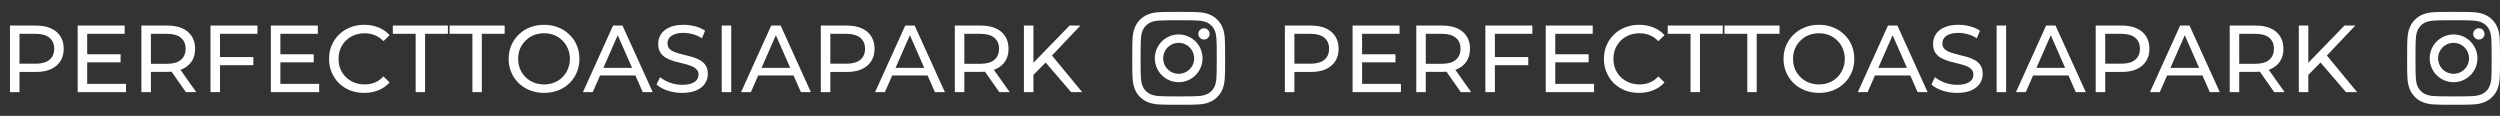
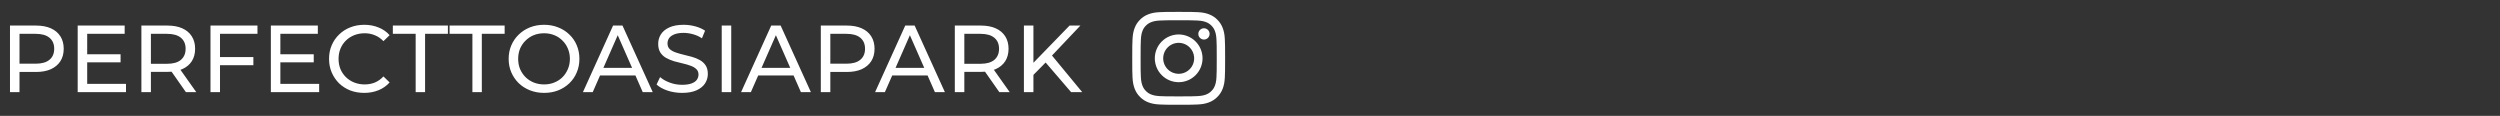
<svg xmlns="http://www.w3.org/2000/svg" width="3365" height="156" viewBox="0 0 3365 156" fill="none">
  <rect x="0" y="0" width="3365" height="156" fill="#333333" stroke="none" />
  <path fill-rule="evenodd" clip-rule="evenodd" d="M1560.73 16.375C1567.4 16.068 1569.52 16 1586.5 16C1603.48 16 1605.6 16.074 1612.26 16.375C1618.92 16.676 1623.47 17.739 1627.44 19.278C1631.61 20.852 1635.39 23.312 1638.51 26.494C1641.69 29.614 1644.15 33.386 1645.72 37.557C1647.26 41.534 1648.32 46.08 1648.62 52.727C1648.93 59.403 1649 61.528 1649 78.5C1649 95.477 1648.93 97.602 1648.62 104.267C1648.32 110.915 1647.26 115.46 1645.72 119.437C1644.15 123.608 1641.69 127.387 1638.51 130.511C1635.39 133.693 1631.61 136.148 1627.44 137.716C1623.47 139.261 1618.92 140.318 1612.27 140.625C1605.6 140.932 1603.48 141 1586.5 141C1569.52 141 1567.4 140.926 1560.73 140.625C1554.09 140.324 1549.54 139.261 1545.56 137.716C1541.39 136.148 1537.61 133.689 1534.49 130.511C1531.31 127.39 1528.85 123.613 1527.28 119.443C1525.74 115.466 1524.68 110.92 1524.37 104.273C1524.07 97.597 1524 95.472 1524 78.5C1524 61.523 1524.07 59.398 1524.37 52.739C1524.68 46.08 1525.74 41.534 1527.28 37.557C1528.85 33.387 1531.31 29.61 1534.49 26.489C1537.61 23.31 1541.39 20.849 1545.56 19.278C1549.53 17.739 1554.08 16.682 1560.73 16.375H1560.73ZM1611.76 27.625C1605.16 27.324 1603.19 27.261 1586.5 27.261C1569.81 27.261 1567.84 27.324 1561.24 27.625C1555.15 27.903 1551.84 28.921 1549.64 29.778C1546.72 30.915 1544.64 32.261 1542.45 34.449C1540.38 36.466 1538.78 38.922 1537.78 41.636C1536.92 43.841 1535.9 47.148 1535.62 53.244C1535.32 59.835 1535.26 61.812 1535.26 78.5C1535.26 95.188 1535.32 97.165 1535.62 103.756C1535.9 109.852 1536.92 113.159 1537.78 115.364C1538.78 118.074 1540.38 120.534 1542.45 122.551C1544.47 124.625 1546.93 126.222 1549.64 127.222C1551.84 128.08 1555.15 129.097 1561.24 129.375C1567.84 129.676 1569.81 129.739 1586.5 129.739C1603.19 129.739 1605.16 129.676 1611.76 129.375C1617.85 129.097 1621.16 128.08 1623.36 127.222C1626.28 126.085 1628.36 124.739 1630.55 122.551C1632.62 120.534 1634.22 118.074 1635.22 115.364C1636.08 113.159 1637.1 109.852 1637.37 103.756C1637.68 97.165 1637.74 95.188 1637.74 78.5C1637.74 61.812 1637.68 59.835 1637.37 53.244C1637.1 47.148 1636.08 43.841 1635.22 41.636C1634.09 38.722 1632.74 36.636 1630.55 34.449C1628.53 32.375 1626.08 30.78 1623.36 29.778C1621.16 28.921 1617.85 27.903 1611.76 27.625V27.625ZM1578.52 97.767C1582.98 99.623 1587.94 99.873 1592.56 98.476C1597.18 97.078 1601.18 94.119 1603.86 90.104C1606.54 86.088 1607.75 81.266 1607.27 76.461C1606.8 71.655 1604.66 67.165 1601.24 63.756C1599.06 61.577 1596.43 59.908 1593.52 58.87C1590.62 57.832 1587.53 57.451 1584.46 57.754C1581.39 58.056 1578.43 59.035 1575.78 60.62C1573.14 62.205 1570.88 64.356 1569.17 66.92C1567.45 69.483 1566.33 72.394 1565.88 75.443C1565.43 78.492 1565.65 81.604 1566.55 84.554C1567.44 87.504 1568.98 90.219 1571.05 92.504C1573.12 94.789 1575.67 96.586 1578.52 97.767ZM1563.78 55.784C1566.77 52.801 1570.31 50.435 1574.21 48.82C1578.1 47.206 1582.28 46.375 1586.5 46.375C1590.72 46.375 1594.9 47.206 1598.79 48.82C1602.69 50.435 1606.23 52.801 1609.22 55.784C1612.2 58.767 1614.57 62.309 1616.18 66.206C1617.79 70.104 1618.63 74.281 1618.63 78.5C1618.63 82.719 1617.79 86.896 1616.18 90.794C1614.57 94.691 1612.2 98.233 1609.22 101.216C1603.19 107.241 1595.02 110.625 1586.5 110.625C1577.98 110.625 1569.81 107.241 1563.78 101.216C1557.76 95.191 1554.37 87.02 1554.37 78.5C1554.37 69.98 1557.76 61.809 1563.78 55.784V55.784ZM1625.75 51.159C1626.49 50.462 1627.08 49.623 1627.49 48.693C1627.9 47.763 1628.12 46.76 1628.13 45.744C1628.15 44.728 1627.96 43.719 1627.58 42.777C1627.19 41.836 1626.63 40.98 1625.91 40.262C1625.19 39.543 1624.33 38.976 1623.39 38.594C1622.45 38.212 1621.44 38.023 1620.43 38.037C1619.41 38.052 1618.41 38.271 1617.48 38.68C1616.55 39.089 1615.71 39.681 1615.01 40.42C1613.66 41.858 1612.91 43.768 1612.94 45.744C1612.97 47.72 1613.77 49.607 1615.17 51.005C1616.56 52.402 1618.45 53.2 1620.43 53.229C1622.4 53.258 1624.31 52.515 1625.75 51.159V51.159Z" fill="white" />
-   <path fill-rule="evenodd" clip-rule="evenodd" d="M3276.73 16.375C3283.4 16.068 3285.52 16 3302.5 16C3319.48 16 3321.6 16.074 3328.26 16.375C3334.92 16.676 3339.47 17.739 3343.44 19.278C3347.61 20.852 3351.39 23.312 3354.51 26.494C3357.69 29.614 3360.15 33.386 3361.72 37.557C3363.26 41.534 3364.32 46.08 3364.62 52.727C3364.93 59.403 3365 61.528 3365 78.5C3365 95.477 3364.93 97.602 3364.62 104.267C3364.32 110.915 3363.26 115.46 3361.72 119.437C3360.15 123.608 3357.69 127.387 3354.51 130.511C3351.39 133.693 3347.61 136.148 3343.44 137.716C3339.47 139.261 3334.92 140.318 3328.27 140.625C3321.6 140.932 3319.48 141 3302.5 141C3285.52 141 3283.4 140.926 3276.73 140.625C3270.09 140.324 3265.54 139.261 3261.56 137.716C3257.39 136.148 3253.61 133.689 3250.49 130.511C3247.31 127.39 3244.85 123.613 3243.28 119.443C3241.74 115.466 3240.68 110.92 3240.37 104.273C3240.07 97.597 3240 95.472 3240 78.5C3240 61.523 3240.07 59.398 3240.37 52.739C3240.68 46.08 3241.74 41.534 3243.28 37.557C3244.85 33.387 3247.31 29.61 3250.49 26.489C3253.61 23.31 3257.39 20.849 3261.56 19.278C3265.53 17.739 3270.08 16.682 3276.73 16.375H3276.73ZM3327.76 27.625C3321.16 27.324 3319.19 27.261 3302.5 27.261C3285.81 27.261 3283.84 27.324 3277.24 27.625C3271.15 27.903 3267.84 28.921 3265.64 29.778C3262.72 30.915 3260.64 32.261 3258.45 34.449C3256.38 36.466 3254.78 38.922 3253.78 41.636C3252.92 43.841 3251.9 47.148 3251.62 53.244C3251.32 59.835 3251.26 61.812 3251.26 78.5C3251.26 95.188 3251.32 97.165 3251.62 103.756C3251.9 109.852 3252.92 113.159 3253.78 115.364C3254.78 118.074 3256.38 120.534 3258.45 122.551C3260.47 124.625 3262.93 126.222 3265.64 127.222C3267.84 128.08 3271.15 129.097 3277.24 129.375C3283.84 129.676 3285.81 129.739 3302.5 129.739C3319.19 129.739 3321.16 129.676 3327.76 129.375C3333.85 129.097 3337.16 128.08 3339.36 127.222C3342.28 126.085 3344.36 124.739 3346.55 122.551C3348.62 120.534 3350.22 118.074 3351.22 115.364C3352.08 113.159 3353.1 109.852 3353.37 103.756C3353.68 97.165 3353.74 95.188 3353.74 78.5C3353.74 61.812 3353.68 59.835 3353.37 53.244C3353.1 47.148 3352.08 43.841 3351.22 41.636C3350.09 38.722 3348.74 36.636 3346.55 34.449C3344.53 32.375 3342.08 30.78 3339.36 29.778C3337.16 28.921 3333.85 27.903 3327.76 27.625V27.625ZM3294.52 97.767C3298.98 99.623 3303.94 99.873 3308.56 98.476C3313.18 97.078 3317.18 94.119 3319.86 90.104C3322.54 86.088 3323.75 81.266 3323.27 76.461C3322.8 71.655 3320.66 67.165 3317.24 63.756C3315.06 61.577 3312.43 59.908 3309.52 58.87C3306.62 57.832 3303.53 57.451 3300.46 57.754C3297.39 58.056 3294.43 59.035 3291.78 60.62C3289.14 62.205 3286.88 64.356 3285.17 66.92C3283.45 69.483 3282.33 72.394 3281.88 75.443C3281.43 78.492 3281.65 81.604 3282.55 84.554C3283.44 87.504 3284.98 90.219 3287.05 92.504C3289.12 94.789 3291.67 96.586 3294.52 97.767ZM3279.78 55.784C3282.77 52.801 3286.31 50.435 3290.21 48.82C3294.1 47.206 3298.28 46.375 3302.5 46.375C3306.72 46.375 3310.9 47.206 3314.79 48.82C3318.69 50.435 3322.23 52.801 3325.22 55.784C3328.2 58.767 3330.57 62.309 3332.18 66.206C3333.79 70.104 3334.63 74.281 3334.63 78.5C3334.63 82.719 3333.79 86.896 3332.18 90.794C3330.57 94.691 3328.2 98.233 3325.22 101.216C3319.19 107.241 3311.02 110.625 3302.5 110.625C3293.98 110.625 3285.81 107.241 3279.78 101.216C3273.76 95.191 3270.37 87.02 3270.37 78.5C3270.37 69.98 3273.76 61.809 3279.78 55.784V55.784ZM3341.75 51.159C3342.49 50.462 3343.08 49.623 3343.49 48.693C3343.9 47.763 3344.12 46.76 3344.13 45.744C3344.15 44.728 3343.96 43.719 3343.58 42.777C3343.19 41.836 3342.63 40.98 3341.91 40.262C3341.19 39.543 3340.33 38.976 3339.39 38.594C3338.45 38.212 3337.44 38.023 3336.43 38.037C3335.41 38.052 3334.41 38.271 3333.48 38.68C3332.55 39.089 3331.71 39.681 3331.01 40.42C3329.66 41.858 3328.91 43.768 3328.94 45.744C3328.97 47.72 3329.77 49.607 3331.17 51.005C3332.56 52.402 3334.45 53.2 3336.43 53.229C3338.4 53.258 3340.31 52.515 3341.75 51.159V51.159Z" fill="white" />
-   <path d="M1729.44 124V34.4H1764.38C1772.23 34.4 1778.93 35.637 1784.48 38.112C1790.03 40.587 1794.29 44.171 1797.28 48.864C1800.27 53.557 1801.76 59.147 1801.76 65.632C1801.76 72.117 1800.27 77.707 1797.28 82.4C1794.29 87.008 1790.03 90.592 1784.48 93.152C1778.93 95.627 1772.23 96.864 1764.38 96.864H1736.48L1742.24 90.848V124H1729.44ZM1742.24 92.128L1736.48 85.728H1764C1772.19 85.728 1778.38 83.979 1782.56 80.48C1786.83 76.981 1788.96 72.032 1788.96 65.632C1788.96 59.232 1786.83 54.283 1782.56 50.784C1778.38 47.285 1772.19 45.536 1764 45.536H1736.48L1742.24 39.136V92.128ZM1832.21 73.056H1878.29V83.936H1832.21V73.056ZM1833.37 112.864H1885.59V124H1820.57V34.4H1883.8V45.536H1833.37V112.864ZM1906.32 124V34.4H1941.26C1949.11 34.4 1955.81 35.637 1961.36 38.112C1966.9 40.587 1971.17 44.171 1974.16 48.864C1977.14 53.557 1978.64 59.147 1978.64 65.632C1978.64 72.117 1977.14 77.707 1974.16 82.4C1971.17 87.008 1966.9 90.549 1961.36 93.024C1955.81 95.499 1949.11 96.736 1941.26 96.736H1913.36L1919.12 90.848V124H1906.32ZM1966.22 124L1943.44 91.488H1957.13L1980.17 124H1966.22ZM1919.12 92.128L1913.36 85.856H1940.88C1949.07 85.856 1955.25 84.107 1959.44 80.608C1963.7 77.024 1965.84 72.032 1965.84 65.632C1965.84 59.232 1963.7 54.283 1959.44 50.784C1955.25 47.285 1949.07 45.536 1940.88 45.536H1913.36L1919.12 39.136V92.128ZM2010.84 76.768H2057.04V87.776H2010.84V76.768ZM2012.12 124H1999.32V34.4H2062.55V45.536H2012.12V124ZM2092.21 73.056H2138.29V83.936H2092.21V73.056ZM2093.37 112.864H2145.59V124H2080.57V34.4H2143.8V45.536H2093.37V112.864ZM2206.25 125.024C2199.43 125.024 2193.11 123.915 2187.31 121.696C2181.59 119.392 2176.6 116.192 2172.33 112.096C2168.15 107.915 2164.87 103.051 2162.48 97.504C2160.09 91.957 2158.89 85.856 2158.89 79.2C2158.89 72.544 2160.09 66.443 2162.48 60.896C2164.87 55.349 2168.2 50.528 2172.46 46.432C2176.73 42.251 2181.72 39.051 2187.44 36.832C2193.24 34.528 2199.56 33.376 2206.38 33.376C2213.29 33.376 2219.65 34.571 2225.45 36.96C2231.34 39.264 2236.33 42.72 2240.43 47.328L2232.11 55.392C2228.7 51.808 2224.86 49.163 2220.59 47.456C2216.32 45.664 2211.76 44.768 2206.89 44.768C2201.86 44.768 2197.17 45.621 2192.81 47.328C2188.55 49.035 2184.84 51.424 2181.68 54.496C2178.52 57.568 2176.05 61.237 2174.25 65.504C2172.55 69.685 2171.69 74.251 2171.69 79.2C2171.69 84.149 2172.55 88.757 2174.25 93.024C2176.05 97.205 2178.52 100.832 2181.68 103.904C2184.84 106.976 2188.55 109.365 2192.81 111.072C2197.17 112.779 2201.86 113.632 2206.89 113.632C2211.76 113.632 2216.32 112.779 2220.59 111.072C2224.86 109.28 2228.7 106.549 2232.11 102.88L2240.43 110.944C2236.33 115.552 2231.34 119.051 2225.45 121.44C2219.65 123.829 2213.25 125.024 2206.25 125.024ZM2275.48 124V45.536H2244.76V34.4H2318.87V45.536H2288.15V124H2275.48ZM2351.86 124V45.536H2321.14V34.4H2395.25V45.536H2364.53V124H2351.86ZM2448.39 125.024C2441.56 125.024 2435.2 123.872 2429.32 121.568C2423.51 119.264 2418.48 116.064 2414.21 111.968C2409.95 107.787 2406.62 102.923 2404.23 97.376C2401.84 91.829 2400.64 85.771 2400.64 79.2C2400.64 72.629 2401.84 66.571 2404.23 61.024C2406.62 55.477 2409.95 50.656 2414.21 46.56C2418.48 42.379 2423.51 39.136 2429.32 36.832C2435.12 34.528 2441.48 33.376 2448.39 33.376C2455.21 33.376 2461.49 34.528 2467.2 36.832C2473.01 39.051 2478.04 42.251 2482.31 46.432C2486.66 50.528 2489.99 55.349 2492.29 60.896C2494.68 66.443 2495.88 72.544 2495.88 79.2C2495.88 85.856 2494.68 91.957 2492.29 97.504C2489.99 103.051 2486.66 107.915 2482.31 112.096C2478.04 116.192 2473.01 119.392 2467.2 121.696C2461.49 123.915 2455.21 125.024 2448.39 125.024ZM2448.39 113.632C2453.34 113.632 2457.9 112.779 2462.08 111.072C2466.35 109.365 2470.02 106.976 2473.09 103.904C2476.25 100.747 2478.68 97.077 2480.39 92.896C2482.18 88.715 2483.08 84.149 2483.08 79.2C2483.08 74.251 2482.18 69.685 2480.39 65.504C2478.68 61.323 2476.25 57.696 2473.09 54.624C2470.02 51.467 2466.35 49.035 2462.08 47.328C2457.9 45.621 2453.34 44.768 2448.39 44.768C2443.35 44.768 2438.7 45.621 2434.44 47.328C2430.25 49.035 2426.59 51.467 2423.43 54.624C2420.27 57.696 2417.8 61.323 2416 65.504C2414.3 69.685 2413.44 74.251 2413.44 79.2C2413.44 84.149 2414.3 88.715 2416 92.896C2417.8 97.077 2420.27 100.747 2423.43 103.904C2426.59 106.976 2430.25 109.365 2434.44 111.072C2438.7 112.779 2443.35 113.632 2448.39 113.632ZM2500.62 124L2541.2 34.4H2553.87L2594.57 124H2581.13L2544.91 41.568H2550.03L2513.81 124H2500.62ZM2517.9 101.6L2521.36 91.36H2571.79L2575.5 101.6H2517.9ZM2634.05 125.024C2627.23 125.024 2620.7 124 2614.47 121.952C2608.24 119.819 2603.33 117.088 2599.75 113.76L2604.48 103.776C2607.9 106.763 2612.25 109.237 2617.54 111.2C2622.83 113.163 2628.33 114.144 2634.05 114.144C2639.26 114.144 2643.48 113.547 2646.72 112.352C2649.97 111.157 2652.36 109.536 2653.89 107.488C2655.43 105.355 2656.2 102.965 2656.2 100.32C2656.2 97.248 2655.17 94.773 2653.12 92.896C2651.16 91.019 2648.56 89.525 2645.32 88.416C2642.16 87.221 2638.66 86.197 2634.82 85.344C2630.98 84.491 2627.1 83.509 2623.17 82.4C2619.33 81.205 2615.79 79.712 2612.55 77.92C2609.39 76.128 2606.83 73.739 2604.87 70.752C2602.91 67.68 2601.92 63.755 2601.92 58.976C2601.92 54.368 2603.12 50.144 2605.51 46.304C2607.98 42.379 2611.74 39.264 2616.77 36.96C2621.89 34.571 2628.38 33.376 2636.23 33.376C2641.43 33.376 2646.6 34.059 2651.72 35.424C2656.84 36.789 2661.27 38.752 2665.03 41.312L2660.8 51.552C2656.96 48.992 2652.91 47.157 2648.64 46.048C2644.38 44.853 2640.24 44.256 2636.23 44.256C2631.19 44.256 2627.05 44.896 2623.81 46.176C2620.57 47.456 2618.18 49.163 2616.64 51.296C2615.19 53.429 2614.47 55.819 2614.47 58.464C2614.47 61.621 2615.45 64.139 2617.41 66.016C2619.46 67.893 2622.06 69.387 2625.22 70.496C2628.46 71.605 2632 72.629 2635.84 73.568C2639.68 74.421 2643.52 75.403 2647.36 76.512C2651.29 77.621 2654.83 79.072 2657.99 80.864C2661.23 82.656 2663.83 85.045 2665.8 88.032C2667.76 91.019 2668.74 94.859 2668.74 99.552C2668.74 104.075 2667.5 108.299 2665.03 112.224C2662.55 116.064 2658.71 119.179 2653.51 121.568C2648.39 123.872 2641.9 125.024 2634.05 125.024ZM2687.44 124V34.4H2700.24V124H2687.44ZM2713.5 124L2754.07 34.4H2766.75L2807.45 124H2794.01L2757.79 41.568H2762.91L2726.68 124H2713.5ZM2730.78 101.6L2734.23 91.36H2784.67L2788.38 101.6H2730.78ZM2820.82 124V34.4H2855.76C2863.61 34.4 2870.31 35.637 2875.86 38.112C2881.4 40.587 2885.67 44.171 2888.66 48.864C2891.64 53.557 2893.14 59.147 2893.14 65.632C2893.14 72.117 2891.64 77.707 2888.66 82.4C2885.67 87.008 2881.4 90.592 2875.86 93.152C2870.31 95.627 2863.61 96.864 2855.76 96.864H2827.86L2833.62 90.848V124H2820.82ZM2833.62 92.128L2827.86 85.728H2855.38C2863.57 85.728 2869.75 83.979 2873.94 80.48C2878.2 76.981 2880.34 72.032 2880.34 65.632C2880.34 59.232 2878.2 54.283 2873.94 50.784C2869.75 47.285 2863.57 45.536 2855.38 45.536H2827.86L2833.62 39.136V92.128ZM2893.87 124L2934.45 34.4H2947.12L2987.82 124H2974.38L2938.16 41.568H2943.28L2907.06 124H2893.87ZM2911.15 101.6L2914.61 91.36H2965.04L2968.75 101.6H2911.15ZM3001.19 124V34.4H3036.13C3043.98 34.4 3050.68 35.637 3056.23 38.112C3061.78 40.587 3066.04 44.171 3069.03 48.864C3072.02 53.557 3073.51 59.147 3073.51 65.632C3073.51 72.117 3072.02 77.707 3069.03 82.4C3066.04 87.008 3061.78 90.549 3056.23 93.024C3050.68 95.499 3043.98 96.736 3036.13 96.736H3008.23L3013.99 90.848V124H3001.19ZM3061.09 124L3038.31 91.488H3052.01L3075.05 124H3061.09ZM3013.99 92.128L3008.23 85.856H3035.75C3043.94 85.856 3050.13 84.107 3054.31 80.608C3058.58 77.024 3060.71 72.032 3060.71 65.632C3060.71 59.232 3058.58 54.283 3054.31 50.784C3050.13 47.285 3043.94 45.536 3035.75 45.536H3008.23L3013.99 39.136V92.128ZM3105.45 102.368L3104.81 86.752L3155.63 34.4H3170.22L3130.93 75.872L3123.76 83.808L3105.45 102.368ZM3094.19 124V34.4H3106.99V124H3094.19ZM3157.68 124L3120.94 81.248L3129.52 71.776L3172.65 124H3157.68Z" fill="white" />
  <path d="M13.44 124V34.4H48.384C56.235 34.4 62.933 35.637 68.48 38.112C74.027 40.587 78.293 44.171 81.28 48.864C84.267 53.557 85.76 59.147 85.76 65.632C85.76 72.117 84.267 77.707 81.28 82.4C78.293 87.008 74.027 90.592 68.48 93.152C62.933 95.627 56.235 96.864 48.384 96.864H20.48L26.24 90.848V124H13.44ZM26.24 92.128L20.48 85.728H48C56.192 85.728 62.379 83.979 66.56 80.48C70.827 76.981 72.96 72.032 72.96 65.632C72.96 59.232 70.827 54.283 66.56 50.784C62.379 47.285 56.192 45.536 48 45.536H20.48L26.24 39.136V92.128ZM116.213 73.056H162.293V83.936H116.213V73.056ZM117.365 112.864H169.589V124H104.565V34.4H167.797V45.536H117.365V112.864ZM190.315 124V34.4H225.259C233.11 34.4 239.808 35.637 245.355 38.112C250.902 40.587 255.168 44.171 258.155 48.864C261.142 53.557 262.635 59.147 262.635 65.632C262.635 72.117 261.142 77.707 258.155 82.4C255.168 87.008 250.902 90.549 245.355 93.024C239.808 95.499 233.11 96.736 225.259 96.736H197.355L203.115 90.848V124H190.315ZM250.219 124L227.435 91.488H241.131L264.171 124H250.219ZM203.115 92.128L197.355 85.856H224.875C233.067 85.856 239.254 84.107 243.435 80.608C247.702 77.024 249.835 72.032 249.835 65.632C249.835 59.232 247.702 54.283 243.435 50.784C239.254 47.285 233.067 45.536 224.875 45.536H197.355L203.115 39.136V92.128ZM294.835 76.768H341.043V87.776H294.835V76.768ZM296.115 124H283.315V34.4H346.547V45.536H296.115V124ZM376.213 73.056H422.293V83.936H376.213V73.056ZM377.365 112.864H429.589V124H364.565V34.4H427.797V45.536H377.365V112.864ZM490.254 125.024C483.427 125.024 477.113 123.915 471.31 121.696C465.593 119.392 460.601 116.192 456.334 112.096C452.153 107.915 448.867 103.051 446.478 97.504C444.089 91.957 442.894 85.856 442.894 79.2C442.894 72.544 444.089 66.443 446.478 60.896C448.867 55.349 452.195 50.528 456.462 46.432C460.729 42.251 465.721 39.051 471.438 36.832C477.241 34.528 483.555 33.376 490.382 33.376C497.294 33.376 503.651 34.571 509.454 36.96C515.342 39.264 520.334 42.72 524.43 47.328L516.11 55.392C512.697 51.808 508.857 49.163 504.59 47.456C500.323 45.664 495.758 44.768 490.894 44.768C485.859 44.768 481.166 45.621 476.814 47.328C472.547 49.035 468.835 51.424 465.678 54.496C462.521 57.568 460.046 61.237 458.254 65.504C456.547 69.685 455.694 74.251 455.694 79.2C455.694 84.149 456.547 88.757 458.254 93.024C460.046 97.205 462.521 100.832 465.678 103.904C468.835 106.976 472.547 109.365 476.814 111.072C481.166 112.779 485.859 113.632 490.894 113.632C495.758 113.632 500.323 112.779 504.59 111.072C508.857 109.28 512.697 106.549 516.11 102.88L524.43 110.944C520.334 115.552 515.342 119.051 509.454 121.44C503.651 123.829 497.251 125.024 490.254 125.024ZM559.482 124V45.536H528.762V34.4H602.874V45.536H572.154V124H559.482ZM635.857 124V45.536H605.137V34.4H679.249V45.536H648.529V124H635.857ZM732.388 125.024C725.561 125.024 719.204 123.872 713.316 121.568C707.513 119.264 702.479 116.064 698.212 111.968C693.945 107.787 690.617 102.923 688.228 97.376C685.839 91.829 684.644 85.771 684.644 79.2C684.644 72.629 685.839 66.571 688.228 61.024C690.617 55.477 693.945 50.656 698.212 46.56C702.479 42.379 707.513 39.136 713.316 36.832C719.119 34.528 725.476 33.376 732.388 33.376C739.215 33.376 745.487 34.528 751.204 36.832C757.007 39.051 762.041 42.251 766.308 46.432C770.66 50.528 773.988 55.349 776.292 60.896C778.681 66.443 779.876 72.544 779.876 79.2C779.876 85.856 778.681 91.957 776.292 97.504C773.988 103.051 770.66 107.915 766.308 112.096C762.041 116.192 757.007 119.392 751.204 121.696C745.487 123.915 739.215 125.024 732.388 125.024ZM732.388 113.632C737.337 113.632 741.903 112.779 746.084 111.072C750.351 109.365 754.02 106.976 757.092 103.904C760.249 100.747 762.681 97.077 764.388 92.896C766.18 88.715 767.076 84.149 767.076 79.2C767.076 74.251 766.18 69.685 764.388 65.504C762.681 61.323 760.249 57.696 757.092 54.624C754.02 51.467 750.351 49.035 746.084 47.328C741.903 45.621 737.337 44.768 732.388 44.768C727.353 44.768 722.703 45.621 718.436 47.328C714.255 49.035 710.585 51.467 707.428 54.624C704.271 57.696 701.796 61.323 700.004 65.504C698.297 69.685 697.444 74.251 697.444 79.2C697.444 84.149 698.297 88.715 700.004 92.896C701.796 97.077 704.271 100.747 707.428 103.904C710.585 106.976 714.255 109.365 718.436 111.072C722.703 112.779 727.353 113.632 732.388 113.632ZM784.622 124L825.198 34.4H837.87L878.574 124H865.134L828.91 41.568H834.03L797.806 124H784.622ZM801.902 101.6L805.358 91.36H855.79L859.502 101.6H801.902ZM918.052 125.024C911.225 125.024 904.697 124 898.468 121.952C892.239 119.819 887.332 117.088 883.748 113.76L888.484 103.776C891.897 106.763 896.249 109.237 901.54 111.2C906.831 113.163 912.335 114.144 918.052 114.144C923.257 114.144 927.481 113.547 930.724 112.352C933.967 111.157 936.356 109.536 937.892 107.488C939.428 105.355 940.196 102.965 940.196 100.32C940.196 97.248 939.172 94.773 937.124 92.896C935.161 91.019 932.559 89.525 929.316 88.416C926.159 87.221 922.66 86.197 918.82 85.344C914.98 84.491 911.097 83.509 907.172 82.4C903.332 81.205 899.791 79.712 896.548 77.92C893.391 76.128 890.831 73.739 888.868 70.752C886.905 67.68 885.924 63.755 885.924 58.976C885.924 54.368 887.119 50.144 889.508 46.304C891.983 42.379 895.737 39.264 900.772 36.96C905.892 34.571 912.377 33.376 920.228 33.376C925.433 33.376 930.596 34.059 935.716 35.424C940.836 36.789 945.273 38.752 949.028 41.312L944.804 51.552C940.964 48.992 936.911 47.157 932.644 46.048C928.377 44.853 924.239 44.256 920.228 44.256C915.193 44.256 911.055 44.896 907.812 46.176C904.569 47.456 902.18 49.163 900.644 51.296C899.193 53.429 898.468 55.819 898.468 58.464C898.468 61.621 899.449 64.139 901.412 66.016C903.46 67.893 906.063 69.387 909.22 70.496C912.463 71.605 916.004 72.629 919.844 73.568C923.684 74.421 927.524 75.403 931.364 76.512C935.289 77.621 938.831 79.072 941.988 80.864C945.231 82.656 947.833 85.045 949.796 88.032C951.759 91.019 952.74 94.859 952.74 99.552C952.74 104.075 951.503 108.299 949.028 112.224C946.553 116.064 942.713 119.179 937.508 121.568C932.388 123.872 925.903 125.024 918.052 125.024ZM971.44 124V34.4H984.24V124H971.44ZM997.497 124L1038.07 34.4H1050.75L1091.45 124H1078.01L1041.79 41.568H1046.91L1010.68 124H997.497ZM1014.78 101.6L1018.23 91.36H1068.67L1072.38 101.6H1014.78ZM1104.82 124V34.4H1139.76C1147.61 34.4 1154.31 35.637 1159.86 38.112C1165.4 40.587 1169.67 44.171 1172.66 48.864C1175.64 53.557 1177.14 59.147 1177.14 65.632C1177.14 72.117 1175.64 77.707 1172.66 82.4C1169.67 87.008 1165.4 90.592 1159.86 93.152C1154.31 95.627 1147.61 96.864 1139.76 96.864H1111.86L1117.62 90.848V124H1104.82ZM1117.62 92.128L1111.86 85.728H1139.38C1147.57 85.728 1153.75 83.979 1157.94 80.48C1162.2 76.981 1164.34 72.032 1164.34 65.632C1164.34 59.232 1162.2 54.283 1157.94 50.784C1153.75 47.285 1147.57 45.536 1139.38 45.536H1111.86L1117.62 39.136V92.128ZM1177.87 124L1218.45 34.4H1231.12L1271.82 124H1258.38L1222.16 41.568H1227.28L1191.06 124H1177.87ZM1195.15 101.6L1198.61 91.36H1249.04L1252.75 101.6H1195.15ZM1285.19 124V34.4H1320.13C1327.98 34.4 1334.68 35.637 1340.23 38.112C1345.78 40.587 1350.04 44.171 1353.03 48.864C1356.02 53.557 1357.51 59.147 1357.51 65.632C1357.51 72.117 1356.02 77.707 1353.03 82.4C1350.04 87.008 1345.78 90.549 1340.23 93.024C1334.68 95.499 1327.98 96.736 1320.13 96.736H1292.23L1297.99 90.848V124H1285.19ZM1345.09 124L1322.31 91.488H1336.01L1359.05 124H1345.09ZM1297.99 92.128L1292.23 85.856H1319.75C1327.94 85.856 1334.13 84.107 1338.31 80.608C1342.58 77.024 1344.71 72.032 1344.71 65.632C1344.71 59.232 1342.58 54.283 1338.31 50.784C1334.13 47.285 1327.94 45.536 1319.75 45.536H1292.23L1297.99 39.136V92.128ZM1389.45 102.368L1388.81 86.752L1439.63 34.4H1454.22L1414.93 75.872L1407.76 83.808L1389.45 102.368ZM1378.19 124V34.4H1390.99V124H1378.19ZM1441.68 124L1404.94 81.248L1413.52 71.776L1456.65 124H1441.68Z" fill="white" />
</svg>